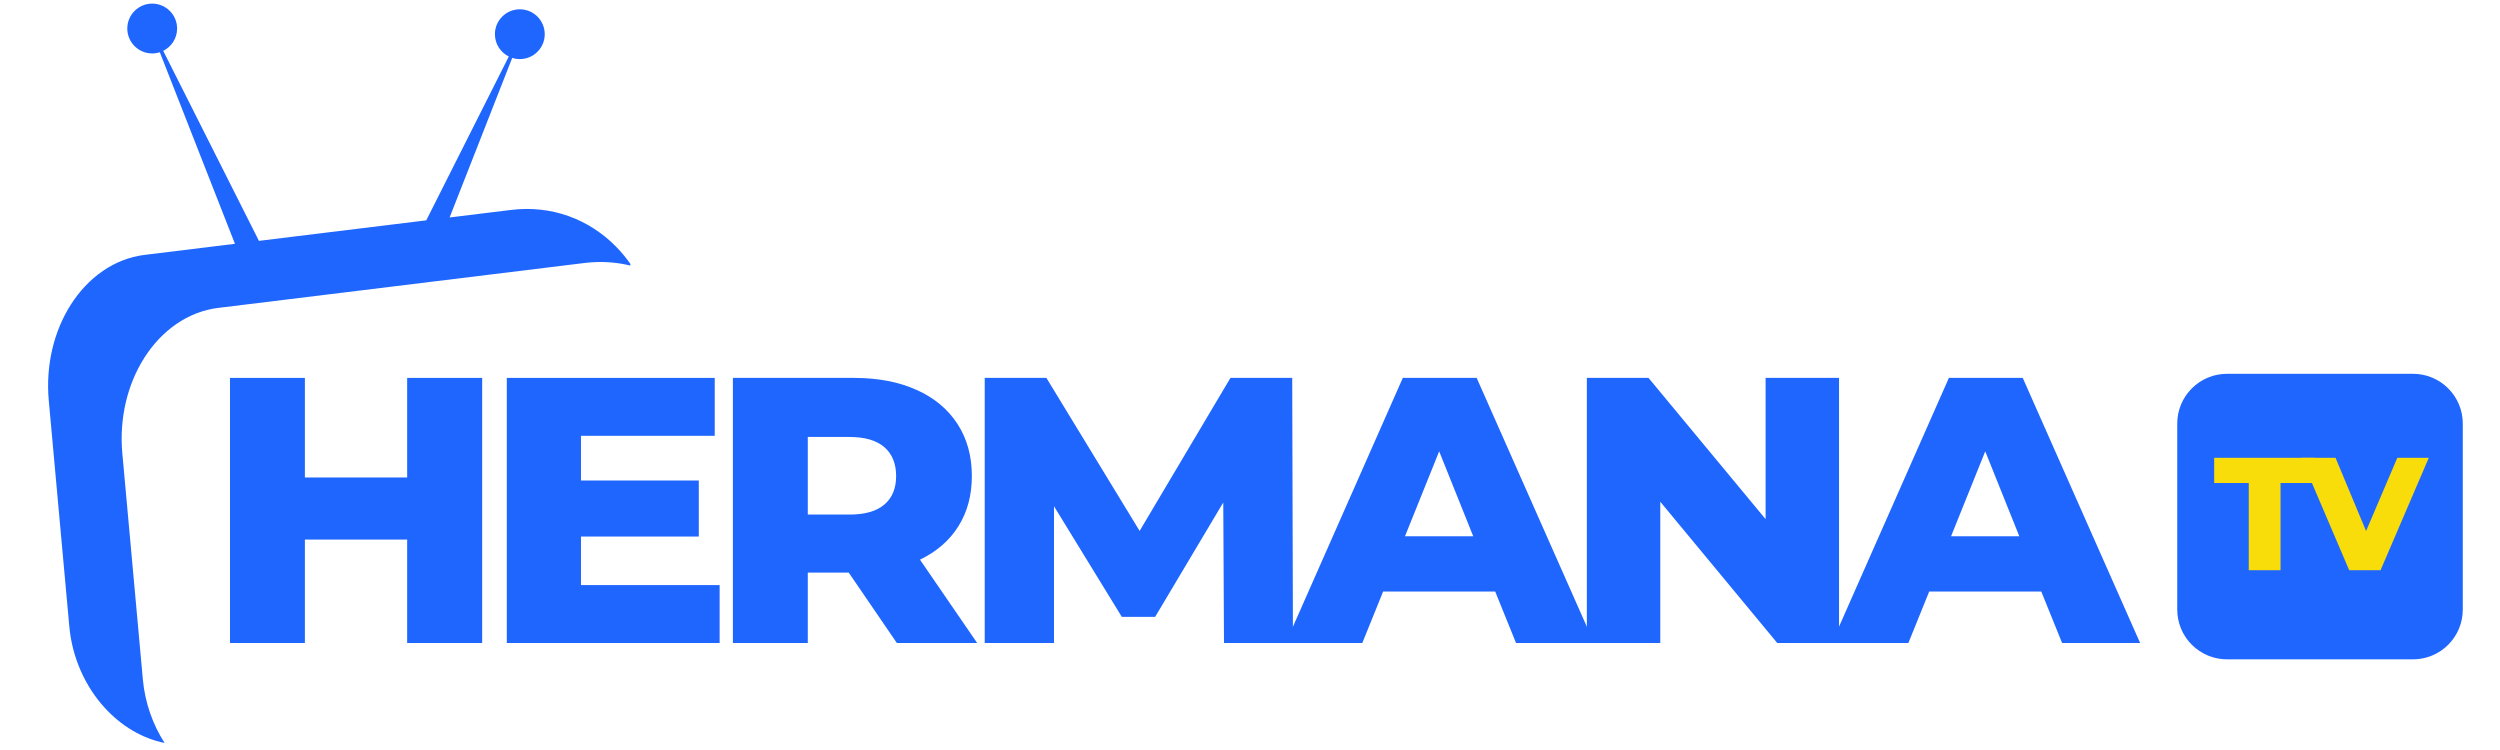
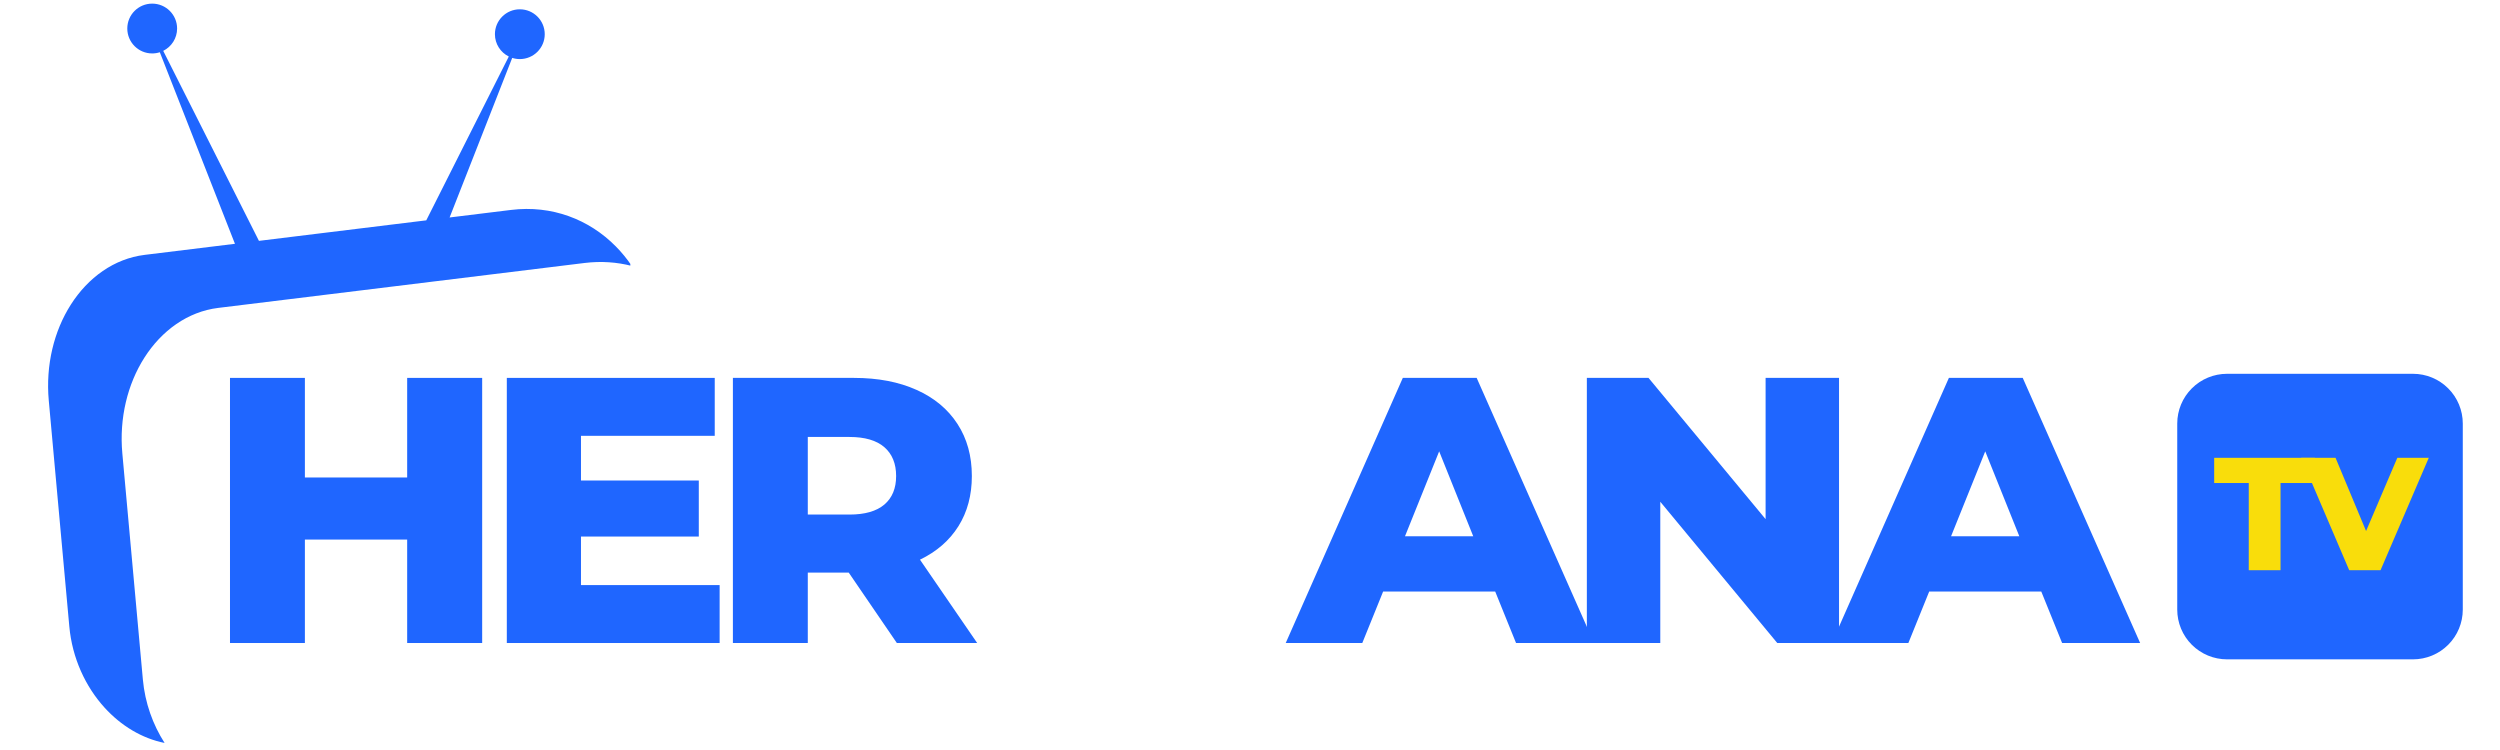
<svg xmlns="http://www.w3.org/2000/svg" width="500" zoomAndPan="magnify" viewBox="0 0 375 112.5" height="150" preserveAspectRatio="xMidYMid meet" version="1.0">
  <defs>
    <g />
    <clipPath id="d012a00f01">
      <path d="M 7.215 0.543 L 94.551 0.543 L 94.551 111.441 L 7.215 111.441 Z M 7.215 0.543 " clip-rule="nonzero" />
    </clipPath>
    <clipPath id="10ff51c455">
      <path d="M 326.586 56.07 L 369.418 56.07 L 369.418 98.902 L 326.586 98.902 Z M 326.586 56.07 " clip-rule="nonzero" />
    </clipPath>
    <clipPath id="f3dc4a252d">
      <path d="M 334.055 56.07 L 361.953 56.07 C 363.934 56.07 365.832 56.855 367.23 58.258 C 368.633 59.656 369.418 61.555 369.418 63.535 L 369.418 91.434 C 369.418 93.414 368.633 95.316 367.23 96.715 C 365.832 98.113 363.934 98.902 361.953 98.902 L 334.055 98.902 C 332.074 98.902 330.172 98.113 328.773 96.715 C 327.371 95.316 326.586 93.414 326.586 91.434 L 326.586 63.535 C 326.586 61.555 327.371 59.656 328.773 58.258 C 330.172 56.855 332.074 56.07 334.055 56.07 Z M 334.055 56.07 " clip-rule="nonzero" />
    </clipPath>
  </defs>
  <g clip-path="url(#d012a00f01)">
    <path fill="#1f66ff" d="M 24.484 7.629 L 31.359 21.273 L 38.84 36.129 L 47.41 35.078 L 63.941 33.051 L 69.445 22.125 L 76.32 8.477 C 75.086 7.867 74.238 6.598 74.238 5.129 C 74.238 3.066 75.914 1.395 77.973 1.395 C 80.035 1.395 81.711 3.066 81.711 5.129 C 81.711 7.191 80.035 8.863 77.973 8.863 C 77.574 8.863 77.191 8.801 76.832 8.684 L 71.41 22.512 L 67.441 32.621 L 76.668 31.488 C 82.762 30.742 88.363 32.895 92.379 36.969 C 93.258 37.859 94.059 38.836 94.766 39.891 C 92.539 39.316 90.16 39.145 87.703 39.445 C 77.504 40.695 67.758 41.891 58.441 43.035 C 49.516 44.129 40.953 45.18 32.742 46.184 C 28.148 46.746 24.238 49.602 21.656 53.652 C 19.141 57.602 17.863 62.703 18.352 68.035 C 18.887 73.949 19.414 79.758 19.934 85.445 C 20.441 91.043 20.941 96.539 21.43 101.93 C 21.75 105.434 22.926 108.695 24.688 111.441 C 21.273 110.758 18.148 108.848 15.699 106.16 C 12.816 102.996 10.828 98.703 10.398 93.977 C 9.906 88.586 9.406 83.086 8.898 77.492 C 8.383 71.805 7.855 65.996 7.316 60.082 C 6.832 54.746 8.105 49.648 10.621 45.699 C 13.203 41.645 17.113 38.793 21.707 38.23 L 35.242 36.57 L 29.395 21.66 L 23.973 7.836 C 23.613 7.953 23.23 8.016 22.828 8.016 C 20.766 8.016 19.094 6.34 19.094 4.277 C 19.094 2.215 20.766 0.543 22.828 0.543 C 24.891 0.543 26.566 2.215 26.566 4.277 C 26.566 5.746 25.719 7.016 24.484 7.629 " fill-opacity="1" fill-rule="evenodd" />
  </g>
  <g fill="#1f66ff" fill-opacity="1">
    <g transform="translate(30.514, 96.451)">
      <g>
        <path d="M 41.812 -39.766 L 41.812 0 L 30.562 0 L 30.562 -15.516 L 15.219 -15.516 L 15.219 0 L 3.984 0 L 3.984 -39.766 L 15.219 -39.766 L 15.219 -24.828 L 30.562 -24.828 L 30.562 -39.766 Z M 41.812 -39.766 " />
      </g>
    </g>
  </g>
  <g fill="#1f66ff" fill-opacity="1">
    <g transform="translate(72.038, 96.451)">
      <g>
        <path d="M 35.906 -8.688 L 35.906 0 L 3.984 0 L 3.984 -39.766 L 35.172 -39.766 L 35.172 -31.078 L 15.109 -31.078 L 15.109 -24.375 L 32.781 -24.375 L 32.781 -15.969 L 15.109 -15.969 L 15.109 -8.688 Z M 35.906 -8.688 " />
      </g>
    </g>
  </g>
  <g fill="#1f66ff" fill-opacity="1">
    <g transform="translate(105.95, 96.451)">
      <g>
        <path d="M 21.359 -10.562 L 15.219 -10.562 L 15.219 0 L 3.984 0 L 3.984 -39.766 L 22.156 -39.766 C 25.75 -39.766 28.875 -39.164 31.531 -37.969 C 34.188 -36.781 36.234 -35.078 37.672 -32.859 C 39.109 -30.648 39.828 -28.047 39.828 -25.047 C 39.828 -22.172 39.156 -19.66 37.812 -17.516 C 36.469 -15.379 34.547 -13.707 32.047 -12.5 L 40.625 0 L 28.578 0 Z M 28.469 -25.047 C 28.469 -26.91 27.879 -28.352 26.703 -29.375 C 25.523 -30.395 23.781 -30.906 21.469 -30.906 L 15.219 -30.906 L 15.219 -19.266 L 21.469 -19.266 C 23.781 -19.266 25.523 -19.766 26.703 -20.766 C 27.879 -21.766 28.469 -23.191 28.469 -25.047 Z M 28.469 -25.047 " />
      </g>
    </g>
  </g>
  <g fill="#1f66ff" fill-opacity="1">
    <g transform="translate(143.724, 96.451)">
      <g>
-         <path d="M 39.875 0 L 39.766 -21.078 L 29.547 -3.922 L 24.547 -3.922 L 14.375 -20.516 L 14.375 0 L 3.984 0 L 3.984 -39.766 L 13.234 -39.766 L 27.219 -16.812 L 40.844 -39.766 L 50.109 -39.766 L 50.219 0 Z M 39.875 0 " />
-       </g>
+         </g>
    </g>
  </g>
  <g fill="#1f66ff" fill-opacity="1">
    <g transform="translate(193.656, 96.451)">
      <g>
        <path d="M 30.625 -7.719 L 13.812 -7.719 L 10.688 0 L -0.797 0 L 16.766 -39.766 L 27.844 -39.766 L 45.453 0 L 33.75 0 Z M 27.328 -16.016 L 22.219 -28.75 L 17.094 -16.016 Z M 27.328 -16.016 " />
      </g>
    </g>
  </g>
  <g fill="#1f66ff" fill-opacity="1">
    <g transform="translate(234.043, 96.451)">
      <g>
        <path d="M 41.812 -39.766 L 41.812 0 L 32.547 0 L 15 -21.188 L 15 0 L 3.984 0 L 3.984 -39.766 L 13.234 -39.766 L 30.797 -18.578 L 30.797 -39.766 Z M 41.812 -39.766 " />
      </g>
    </g>
  </g>
  <g fill="#1f66ff" fill-opacity="1">
    <g transform="translate(275.567, 96.451)">
      <g>
        <path d="M 30.625 -7.719 L 13.812 -7.719 L 10.688 0 L -0.797 0 L 16.766 -39.766 L 27.844 -39.766 L 45.453 0 L 33.75 0 Z M 27.328 -16.016 L 22.219 -28.75 L 17.094 -16.016 Z M 27.328 -16.016 " />
      </g>
    </g>
  </g>
  <g clip-path="url(#10ff51c455)">
    <g clip-path="url(#f3dc4a252d)">
      <path fill="#1f66ff" d="M 326.586 56.07 L 369.418 56.07 L 369.418 98.902 L 326.586 98.902 Z M 326.586 56.07 " fill-opacity="1" fill-rule="nonzero" />
    </g>
  </g>
  <g fill="#f9dd0b" fill-opacity="1">
    <g transform="translate(332.033, 85.531)">
      <g>
        <path d="M 5.281 -13.078 L 0.094 -13.078 L 0.094 -16.859 L 15.203 -16.859 L 15.203 -13.078 L 10.047 -13.078 L 10.047 0 L 5.281 0 Z M 5.281 -13.078 " />
      </g>
    </g>
  </g>
  <g fill="#f9dd0b" fill-opacity="1">
    <g transform="translate(345.52, 85.531)">
      <g>
        <path d="M 18.797 -16.859 L 11.562 0 L 6.859 0 L -0.344 -16.859 L 4.812 -16.859 L 9.391 -5.875 L 14.078 -16.859 Z M 18.797 -16.859 " />
      </g>
    </g>
  </g>
</svg>